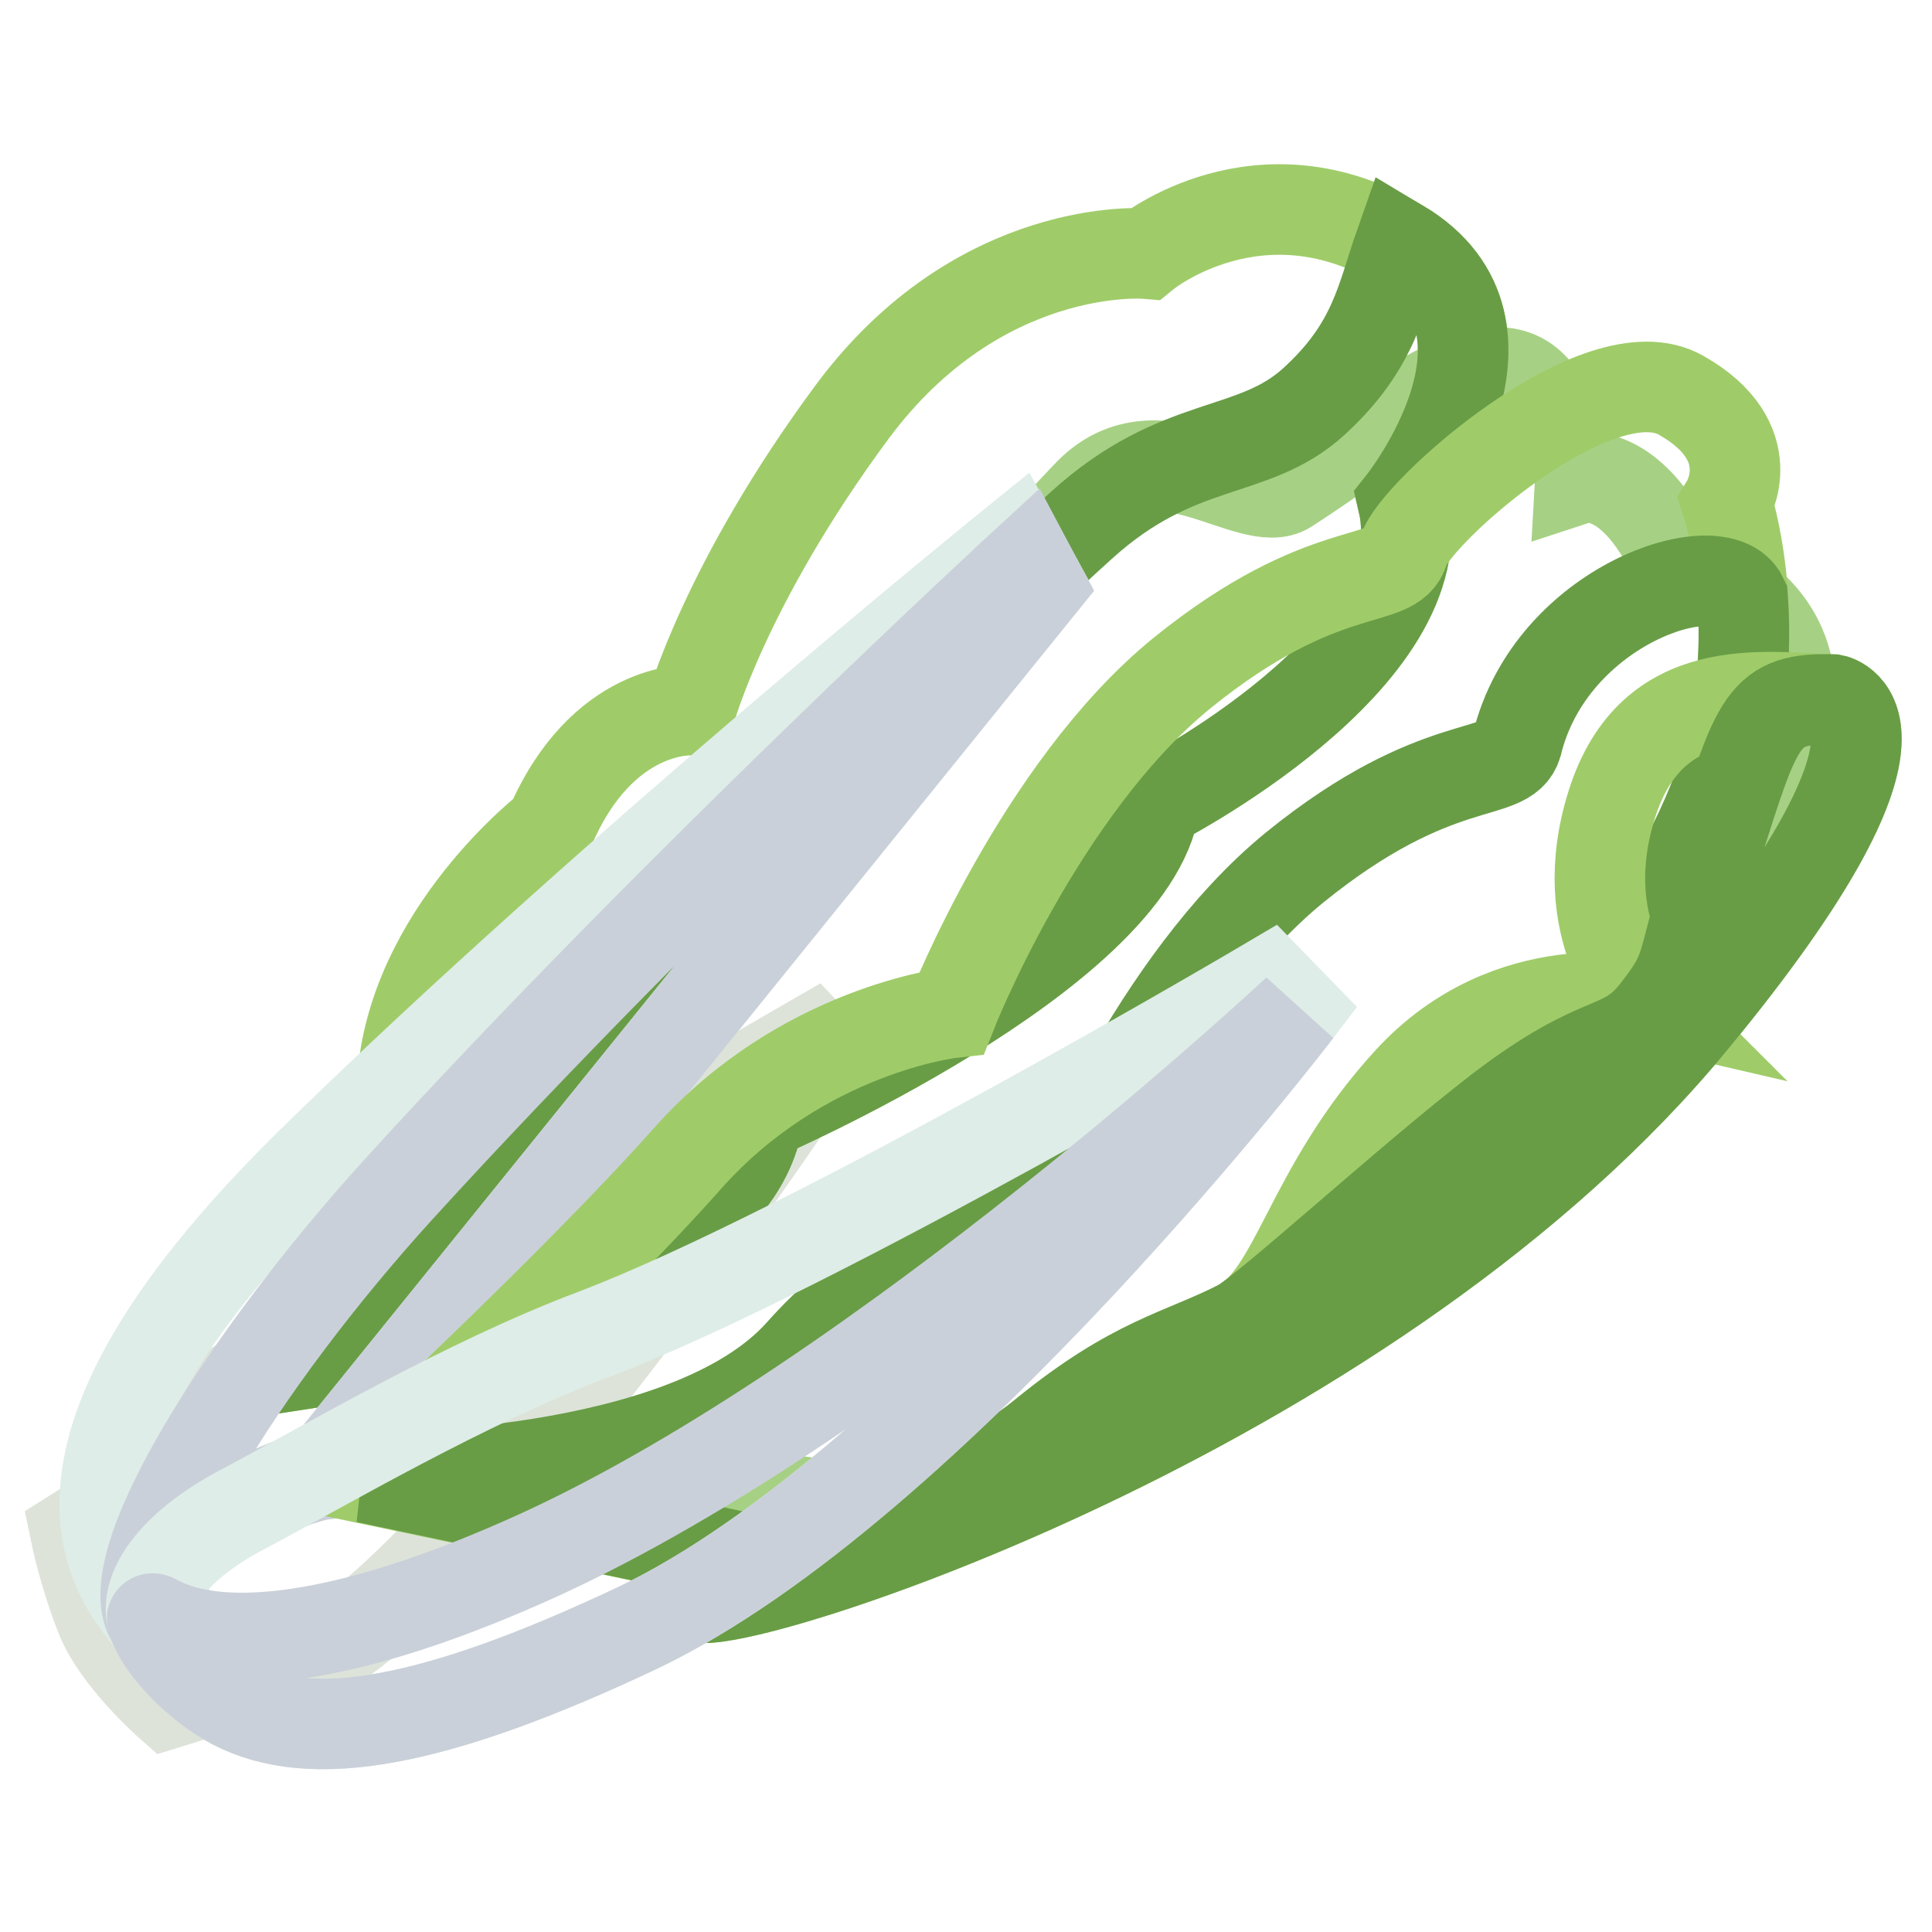
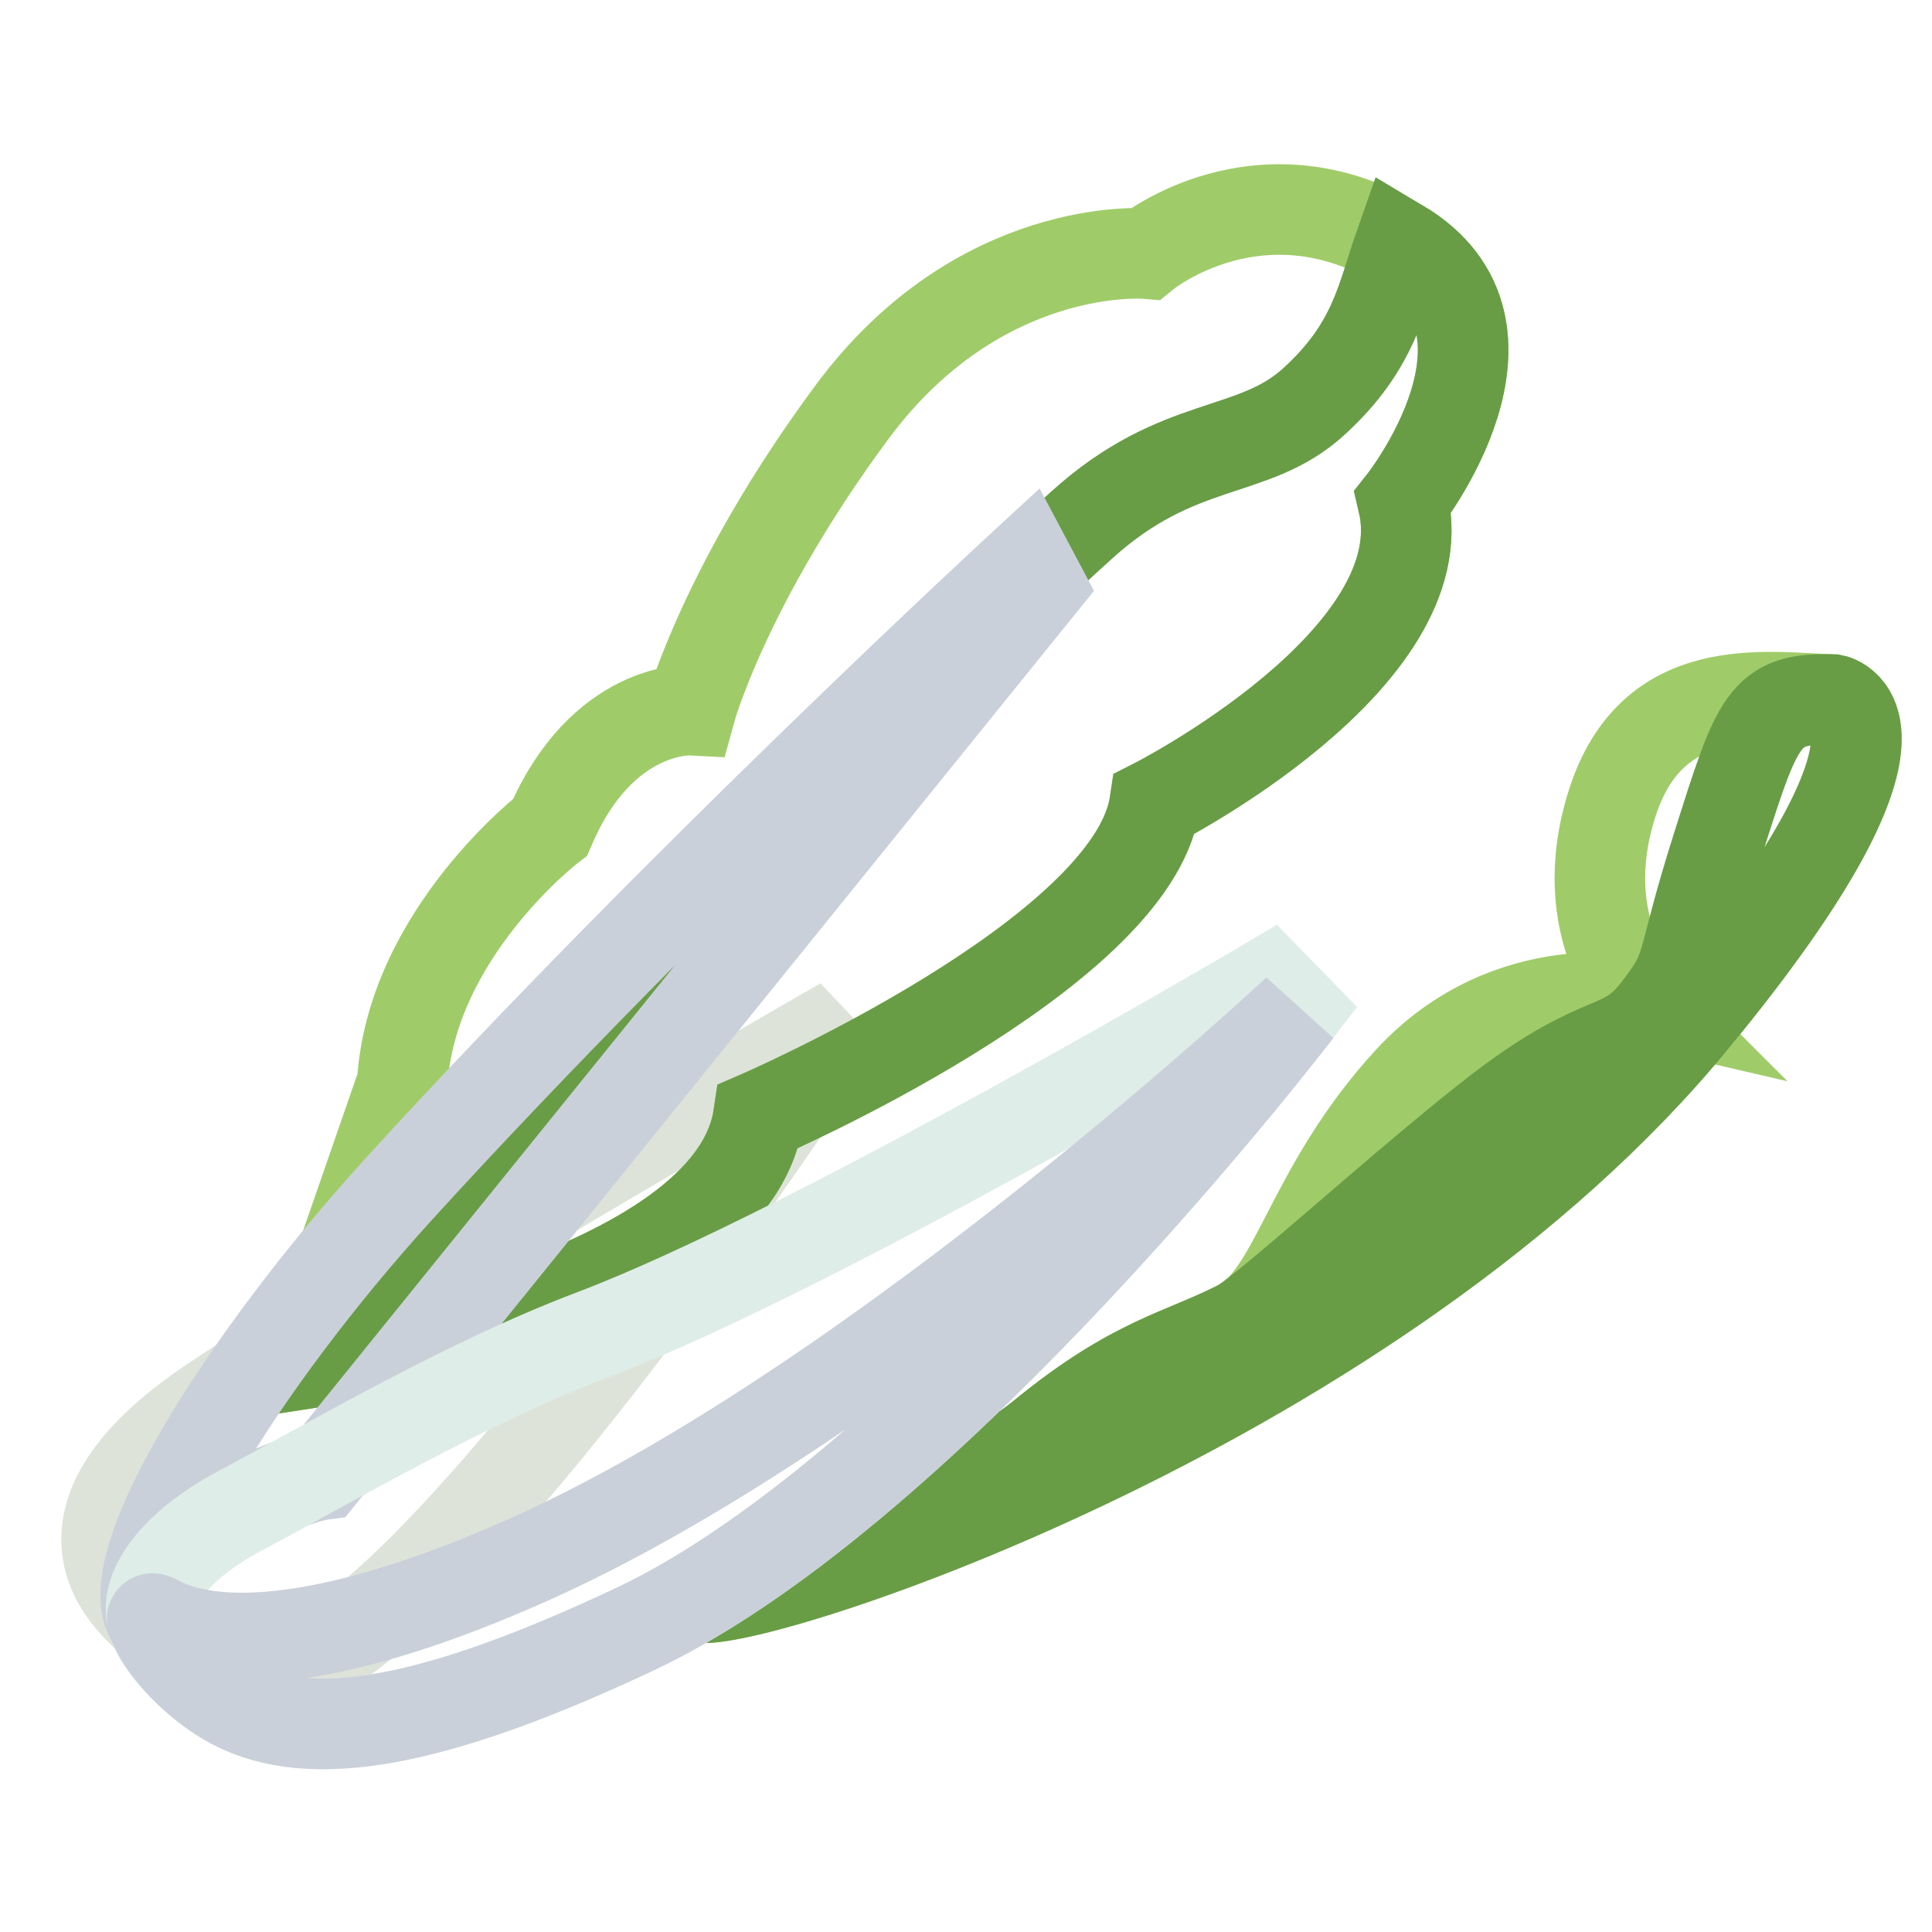
<svg xmlns="http://www.w3.org/2000/svg" version="1.1" x="0px" y="0px" viewBox="0 0 256 256" enable-background="new 0 0 256 256" xml:space="preserve">
  <g>
-     <path stroke-width="12" fill-opacity="0" stroke="#dde3d9" d="M27.8,224l-5.5,1.7c0,0-6.9-6.1-9-11.6c-2.2-5.6-3.3-11-3.3-11l5.4-3.4L27.8,224z" />
-     <path stroke-width="12" fill-opacity="0" stroke="#a6d184" d="M220.2,70.8c-5.5-9.1-10.8-7.4-10.8-7.4s0.3-5.4-6.3-12.1c-6.5-6.7-19.9,5.3-32.5,13.4 c-4.8,3.1-17.1-8.6-26.2,0.6c-6.9,7-94.8,103.5-89.2,109c4.9,4.9,35.6,32.5,76.5,23.4c30.7-6.9,79.8-48,94.2-73.3 C252.1,78.3,225.7,79.9,220.2,70.8L220.2,70.8z" />
    <path stroke-width="12" fill-opacity="0" stroke="#dde3d9" d="M111.7,135.5c0,0-60.5,93.1-79.2,86c-18.7-7.1-27.7-20-4.6-35.6C50.9,170.4,111.7,135.5,111.7,135.5 L111.7,135.5z" />
    <path stroke-width="12" fill-opacity="0" stroke="#9fcc69" d="M40.4,180.7c0,0,56.5-8.6,60.1-32.8c0,0,49.5-21.4,52.5-41.4c0,0,37.8-19.2,32.9-40c0,0,18.2-23-0.4-34.1 c-18.6-11.1-33.7,1.2-33.7,1.2s-22-1.8-38.9,21C96.1,77.3,91.5,94.1,91.5,94.1s-11.7-0.6-18.6,15.5c0,0-18.4,14.1-19.6,33.9 L40.4,180.7z" />
    <path stroke-width="12" fill-opacity="0" stroke="#689d46" d="M40.4,180.7c0,0,56.5-8.6,60.1-32.8c0,0,49.5-21.4,52.5-41.4c0,0,37.8-19.2,32.9-40c0,0,18.2-23-0.4-34.1 c-2.5,7.1-3.3,13.4-11.4,20.8s-17.9,4.7-30.8,16.4C105.1,104,40.4,180.7,40.4,180.7z" />
-     <path stroke-width="12" fill-opacity="0" stroke="#deede7" d="M137.8,77.6L42.6,195.4c0,0-4,0.5-11.9,4.8c-2.9,1.7-14.2,9.5-10.2,15c-6-6.7-18.2-23,21-61.4 c39.2-38.4,93.1-82,93.1-82L137.8,77.6z" />
    <path stroke-width="12" fill-opacity="0" stroke="#cad0d9" d="M137.8,77.6L42.6,195.4c0,0-4,0.5-11.9,4.8c-2.9,1.7-14.2,9.5-10.2,15c-6-6.7,11.5-34.7,32.3-57.6 c37-40.6,83.3-83.2,83.3-83.2L137.8,77.6z" />
-     <path stroke-width="12" fill-opacity="0" stroke="#9fcc69" d="M106,208c0,0,45.4-14.2,72.3-41.2l28-28c0,0,18.4-21.2,22.9-39.4c4.5-18.1-0.4-32.8-0.4-32.8s4.9-8-6-14.2 c-10.9-6.3-35.4,15.6-36.8,20.5s-10.5,1-29.4,16.3c-18.8,15.3-30.5,45-30.5,45s-19.8,2.2-35,19.3c-15.2,17.1-42.6,42.4-42.6,42.4 L106,208L106,208z" />
-     <path stroke-width="12" fill-opacity="0" stroke="#689d46" d="M106,208c0,0,45.4-14.2,72.3-41.2l28-28c0,0,18.4-21.2,22.9-39.4c1.9-7.6,2.1-14.6,1.7-20.2 c-3-6.3-25.4,0.9-29.9,19.4c-1.4,4.8-10.5,1-29.4,16.3c-18.8,15.3-30.5,45-30.5,45s-19.8,2.2-35,19.3 c-15.2,17.1-57.6,16.6-57.6,16.6L106,208z" />
    <path stroke-width="12" fill-opacity="0" stroke="#9fcc69" d="M242.9,92.7c-9.2-0.3-24-2.9-29.3,13.8c-5.3,16.7,4.2,26.2,4.2,26.2s-17.7-4.1-31.1,10.5 s-14.9,28.6-22.5,32.4c-7.6,3.9-13.9,4.7-25.9,14.5c-12,9.9-29.7,10.8-29.7,10.8s-13.6,9.5-15.9,10.8c8.9,0.9,90.1-25.8,131.8-76.7 C257.1,95.4,242.9,92.7,242.9,92.7z" />
    <path stroke-width="12" fill-opacity="0" stroke="#689d46" d="M242.9,92.7c-9.2-0.3-10,2.6-15.3,19.3c-5.3,16.7-3.3,15.7-8,21.8c-4.7,6.1-7,2.7-20.8,13.2 c-12.2,9.4-31,26.7-34.6,28.6c-7.6,3.9-13.9,4.7-25.9,14.5c-12,9.9-29.7,10.8-29.7,10.8s-13.6,9.5-15.9,10.8 c8.9,0.9,90.1-25.8,131.8-76.7C257.1,95.4,242.9,92.7,242.9,92.7L242.9,92.7z" />
    <path stroke-width="12" fill-opacity="0" stroke="#deede7" d="M171.9,133.9c0,0-48.2,63.1-87.4,81.8c-27.1,12.8-43.3,15.5-53.6,10.1c-4.6-2.4-9.2-7.2-10.5-10.5 c-1.8-4.5,2.7-10.4,11.2-15c11.9-6.3,29.9-17,47.1-23.5c29.3-11.1,89.5-46.7,89.5-46.7L171.9,133.9z" />
    <path stroke-width="12" fill-opacity="0" stroke="#cad0d9" d="M171.9,133.9c0,0-48.2,63.1-87.4,81.8c-27.1,12.8-43.3,15.5-53.6,10.1c-4.6-2.4-9.2-7.2-10.5-10.5 c-1.8-4.5,5.1,11.6,50.9-9.2C117.1,185.2,171.9,133.9,171.9,133.9z" />
  </g>
</svg>